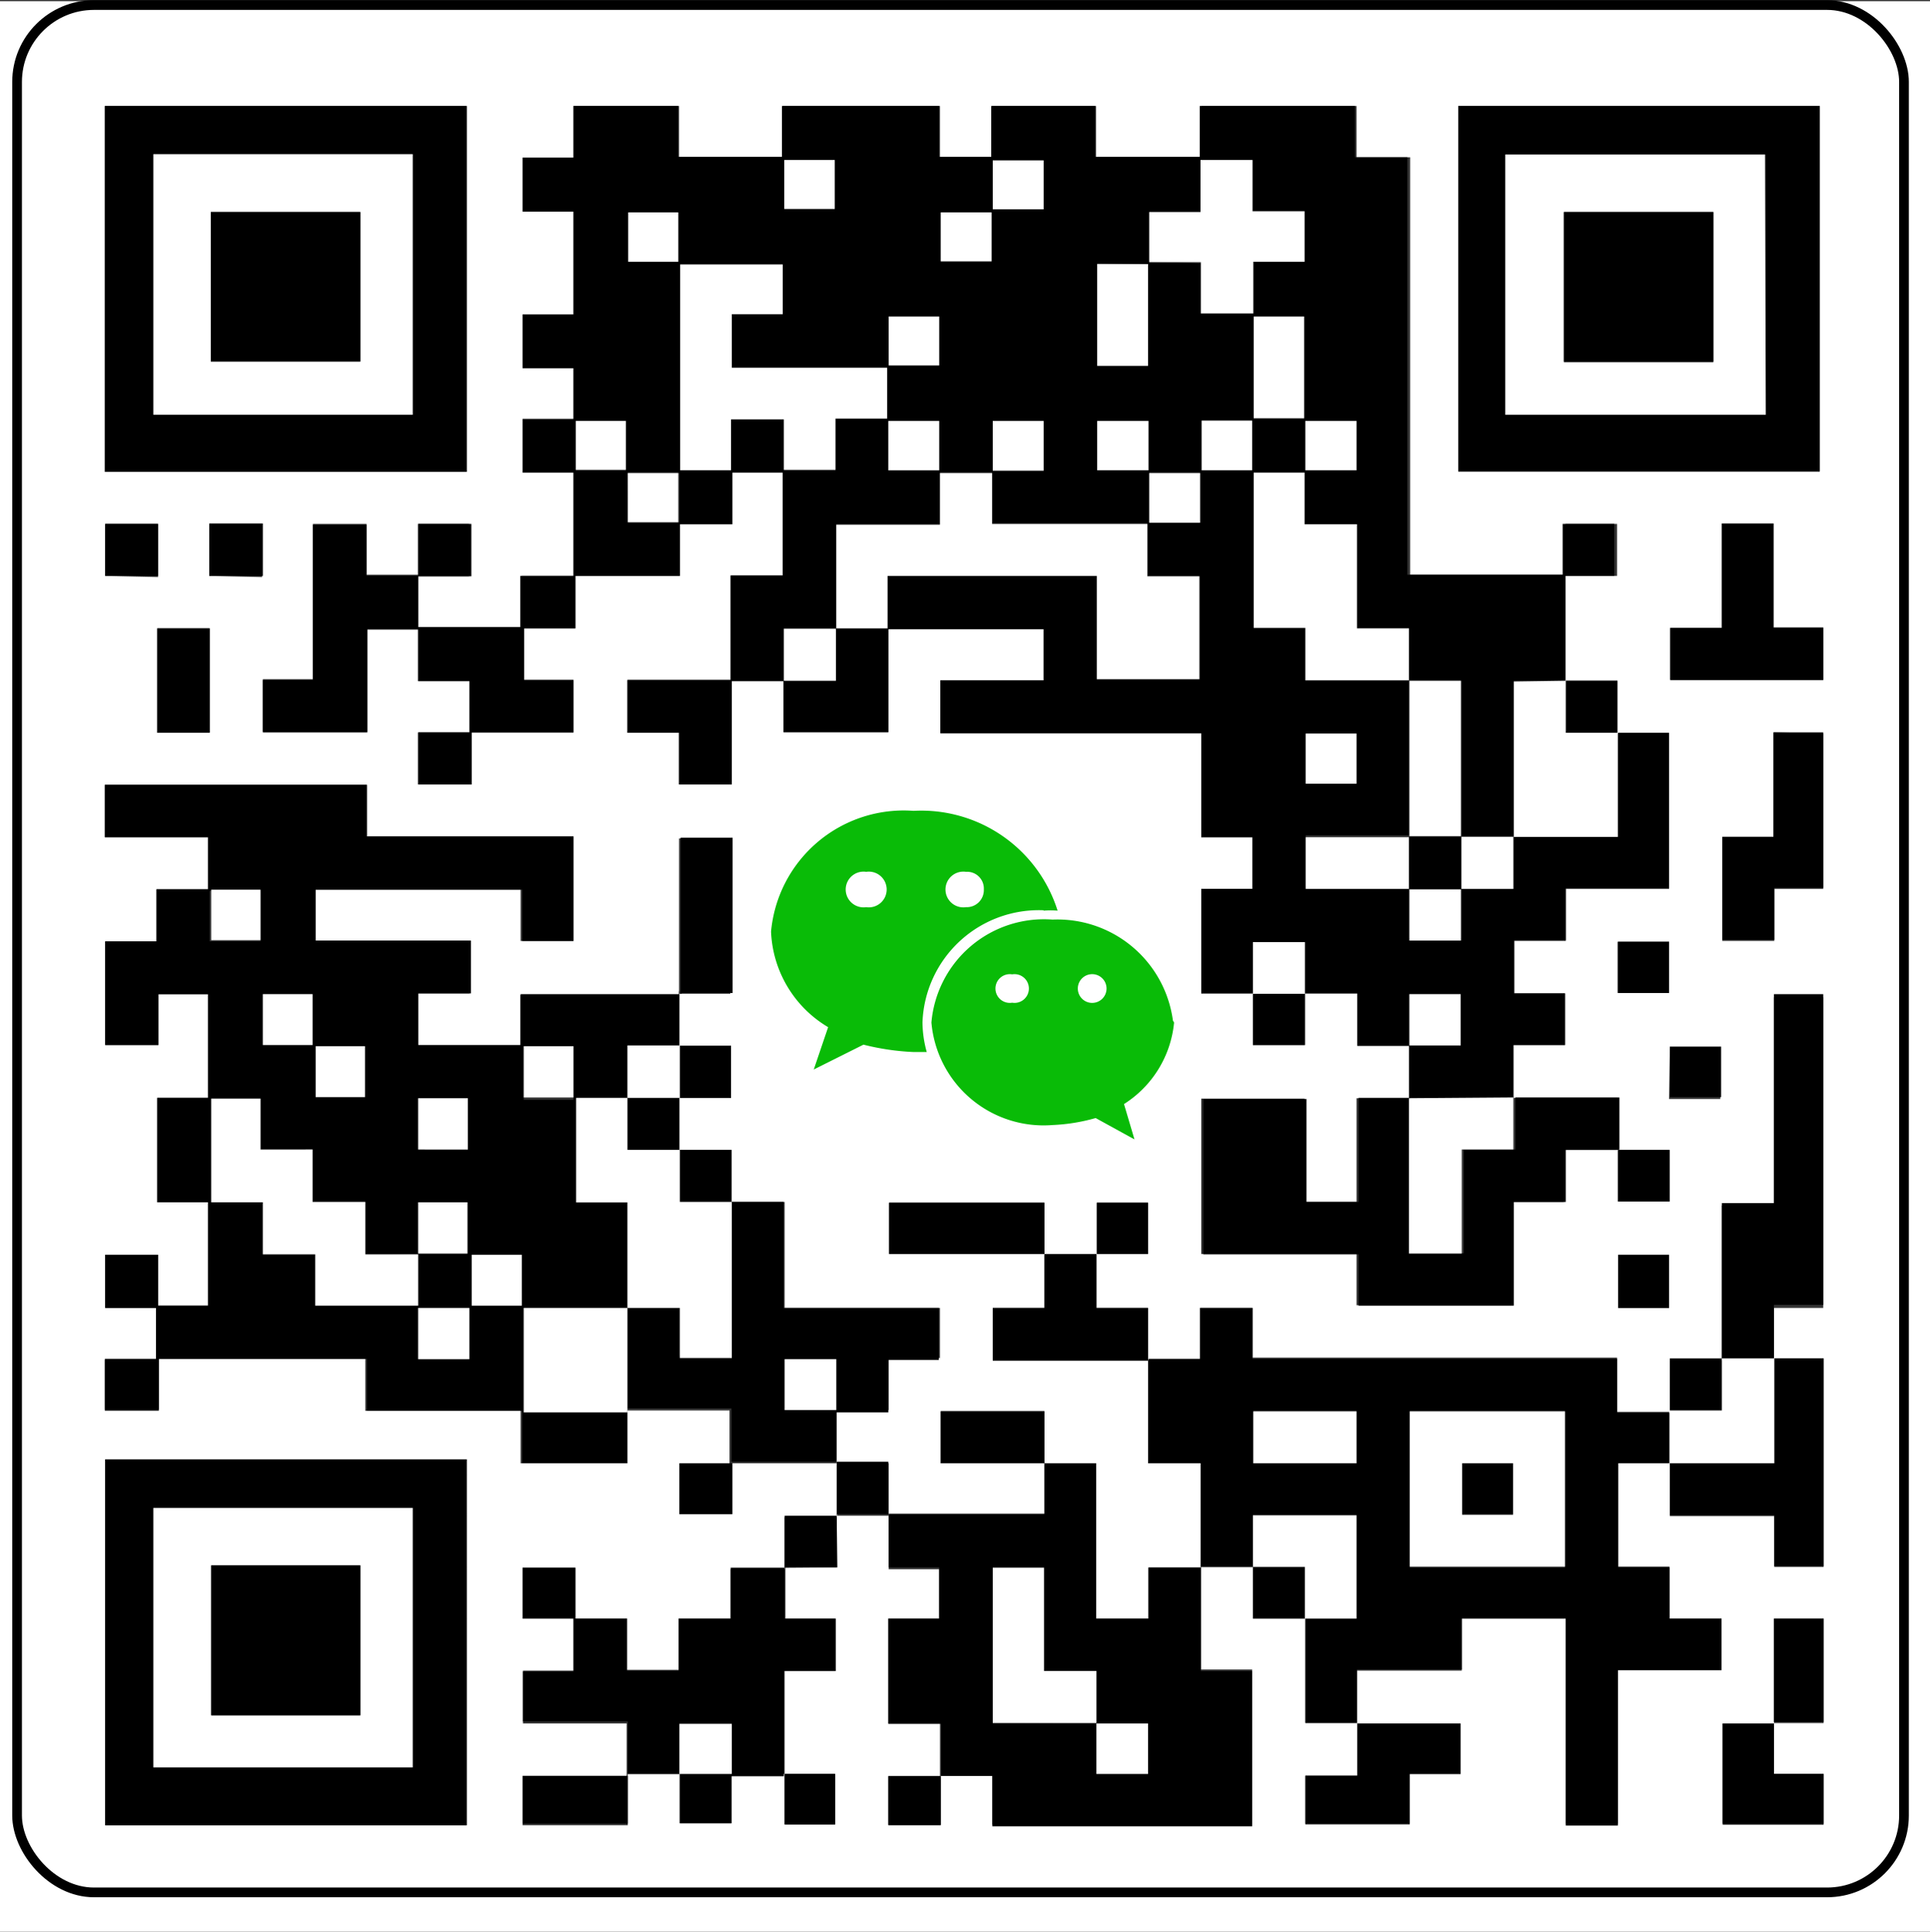
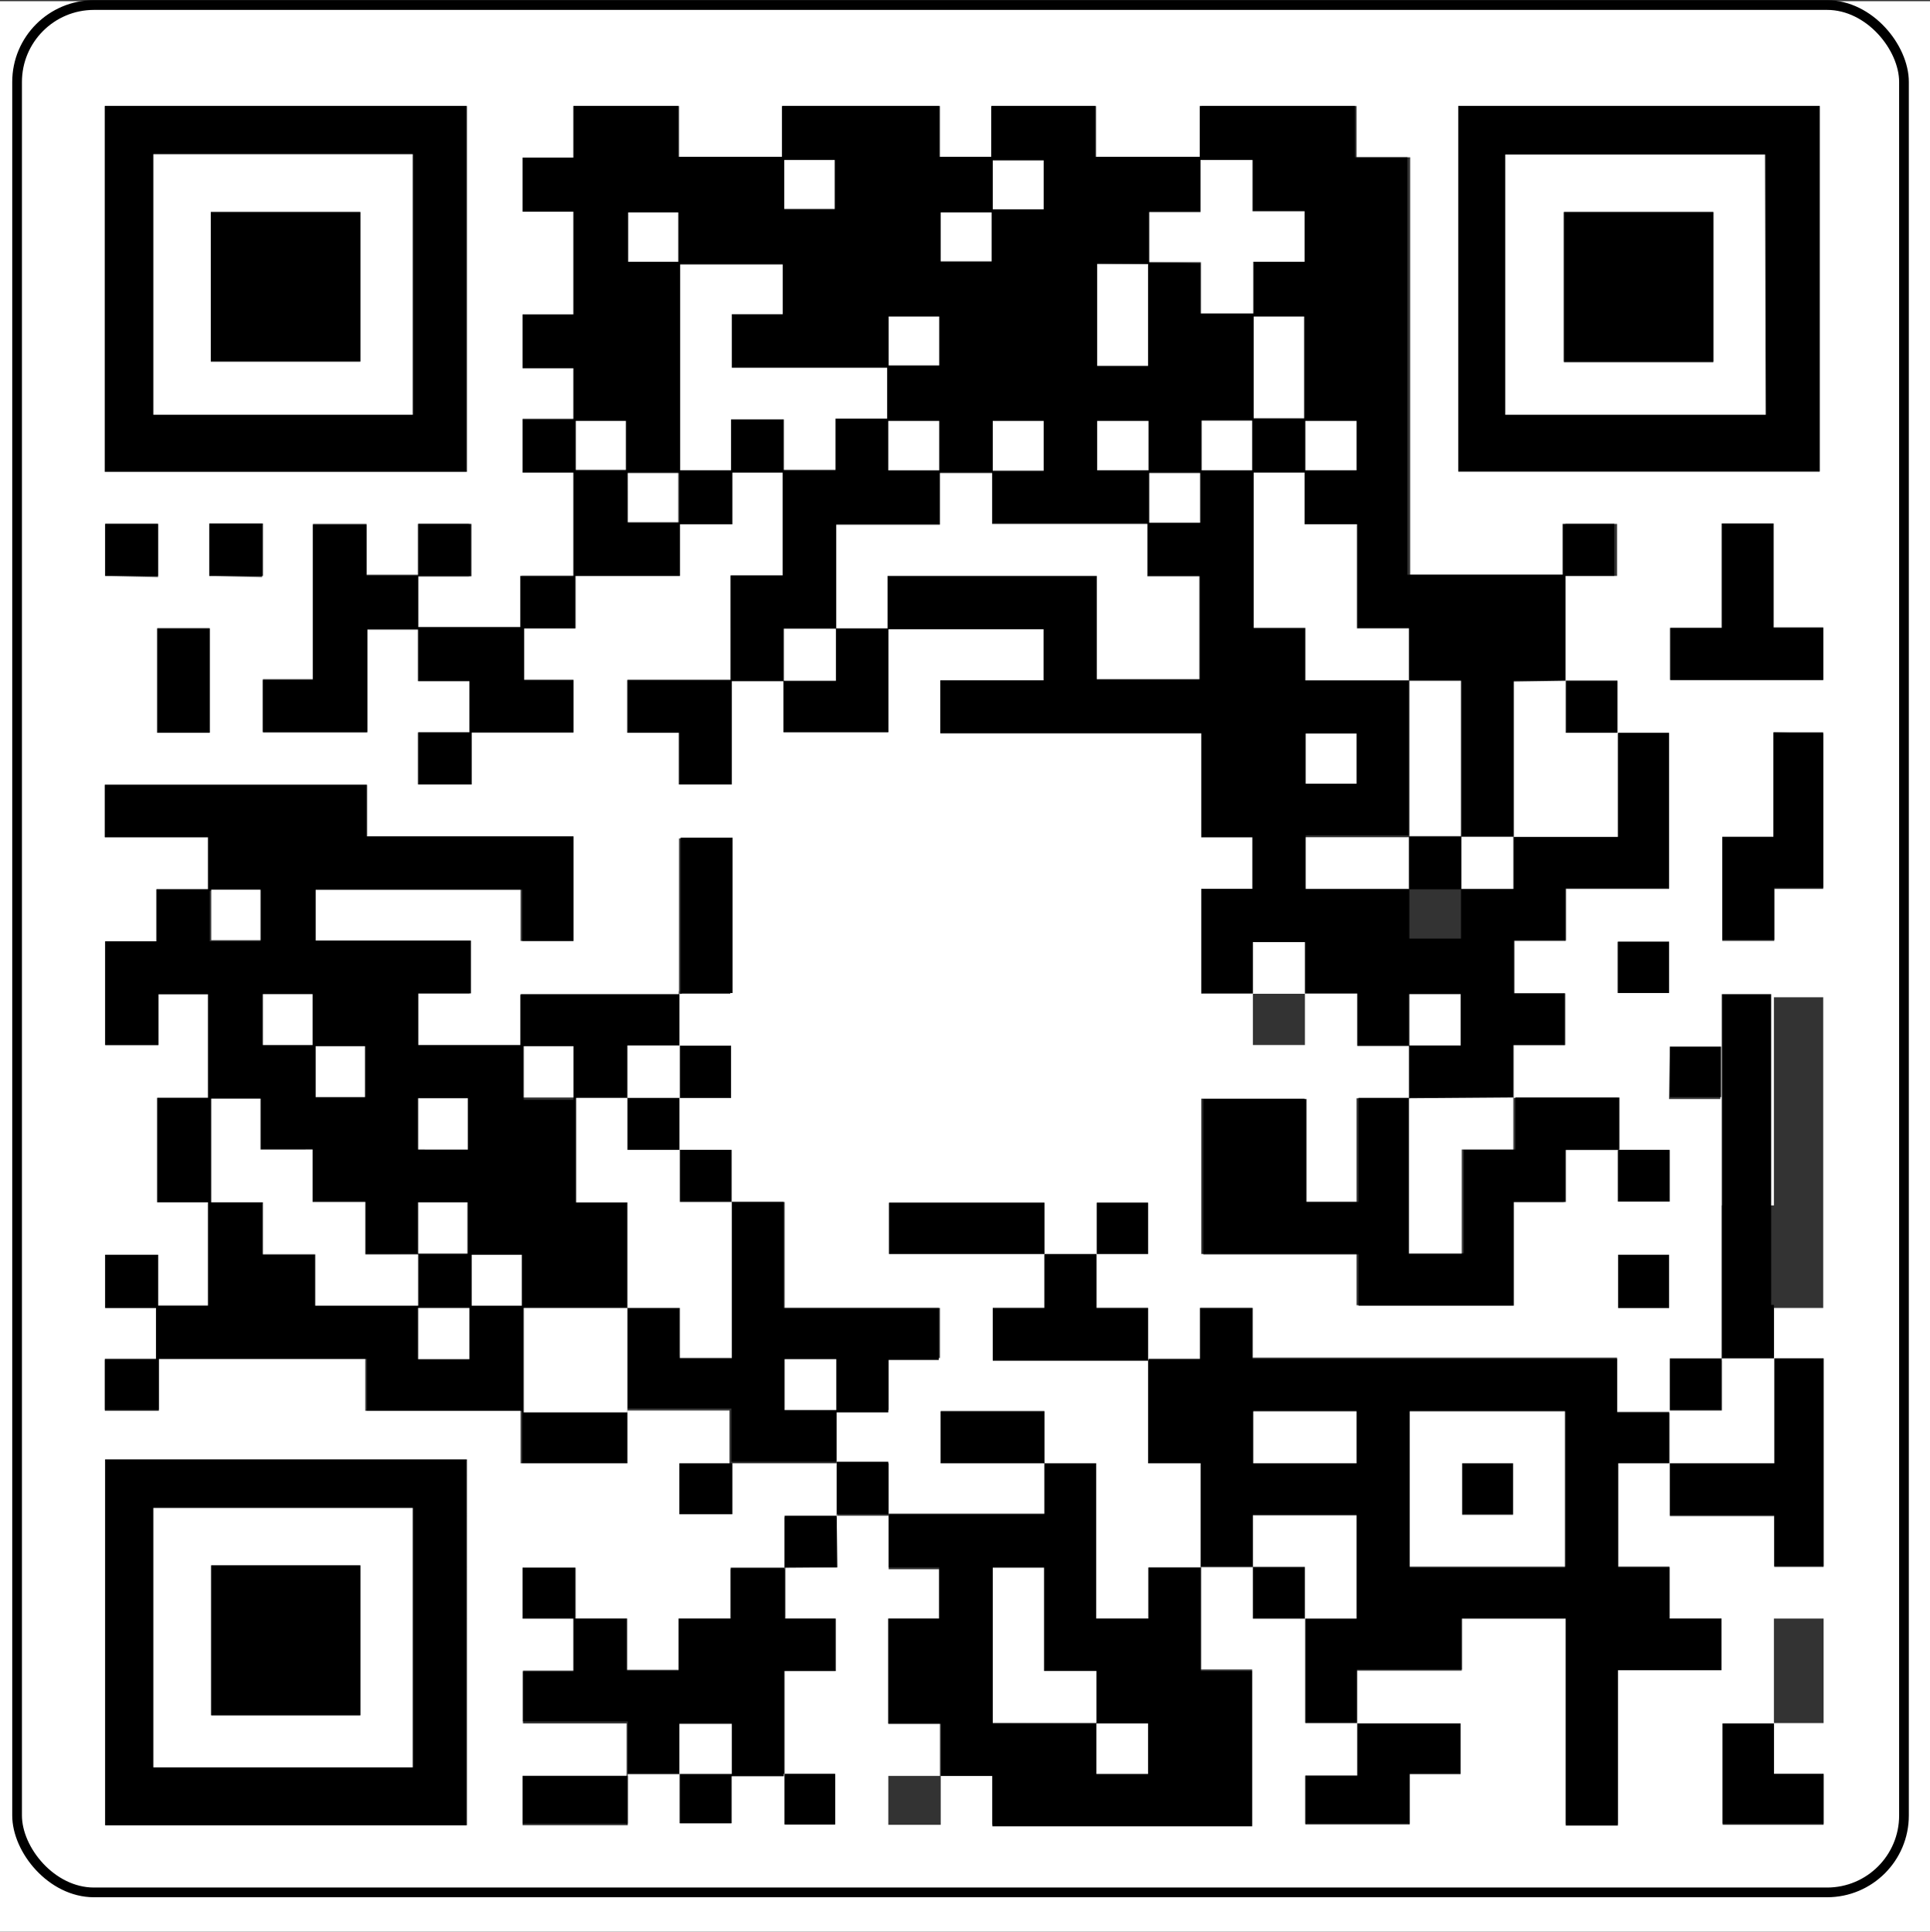
<svg xmlns="http://www.w3.org/2000/svg" id="图层_1" data-name="图层 1" viewBox="0 0 49.71 49.74">
  <rect x="0" y="0" width="49.71" height="49.74" fill="#333333" stroke="none" />
  <defs>
    <style>.cls-1{fill:#fff;}.cls-2{fill:#09bb07;}.cls-3{fill:none;stroke:#000;stroke-miterlimit:10;stroke-width:0.25px;}</style>
  </defs>
  <rect class="cls-1" x="20.77" y="22.58" width="7.49" height="7.27" />
  <path class="cls-1" d="M50,50.06H.23V.35H50ZM21.78,39.35l.27,0,1.07,0v1.38h1.3V42H23.11V44.7h1.33c0,.14,0,.24,0,.35l0,1H23.11v1.26h1.35V46.05h1.33v1.26h6.69v-4H31.16V40.67H32.5V42h1.35v2.68h1.34v1.36H33.85v1.26h2.69V46h1.31V44.7H35.18V43.34h2.7V42h2.68v5.29H41.9v-4h2.67V42H43.23V40.66H41.91V38h1.33v1.36h2.69v1.31H47.2V35.3H45.92V34h1.27v-8H45.92v5.36H44.58v4H43.24v1.35H41.88V35.28H32.49V34H31.14v1.34H29.8V34H28.47V32.61H29.8V31.29H28.48v1.33H27.13V31.29h-4v1.32h4V34H25.8v1.34h4V38h1.35v.31c0,.79,0,1.59,0,2.38H29.81V42H28.46V38H27.13V36.66H24.46V38h2.67v1.35H25.91l-2.79,0V38H21.78V36.63h1.34V35.29h1.32V34h-4V31.27H19.07V29.93H17.73V28.59h1.33V27.25H17.73c0-.45,0-.89,0-1.34h1.31v-4H17.72v3.92a.25.25,0,0,0,0,.11l-.07,0h-3.8l-.22,0v1.31H11V25.9h1.32V24.54h-4V23.23h5.32v1.32H15V21.86H9.68V20.53H2.93v1.35H5.59v1.34H4.26v1.34H2.94v2.67H4.31V25.92H5.59v2.67H4.28v2.69H5.59v2.66H4.3V32.63H2.94V34H4.25v1.34H2.93v1.31H4.32V35.31H9.64v1.34h4V38h2.71V36.64h2.67c0,.19,0,.36,0,.53s0,.56,0,.83H17.73v1.31h1.36V38l1.49,0,1.21,0c0,.46,0,.93,0,1.39H20.44v1.34H19.05V42H17.71v1.32H16.38V42H15.05V40.69H13.69V42H15v1.34H13.7V44.7h2.67c0,.16,0,.3,0,.44l0,.91H13.69v1.27H16.4V46h1.34v1.27h1.33V46l1.37,0v1.3h1.3V46h-1.3c0-.35,0-.71,0-1.06V43.35h1.32V42h-1.3V40.68h1.34ZM45.92,44.7H44.6v2.61h2.6V46H45.92V44.69H47.2V42H45.92Zm-4-14.77v1.33h1.32V29.93H41.89V28.59H39.21V27.23h1.33V25.9H39.23V24.55h1.33V23.21h2.66v-4H41.89V17.85H40.55v-2.7h1.33V13.81H40.55v1.31h-4V4.37H35.17V3.05h-4V4.36H28.46V3.05H25.78V4.36H24.44V3.05H20.39V4.36H17.72V3.05H15V4.38H13.69V5.77H15V8.42H13.69V9.8H15v1.31H13.69v1.38H15v2.66H13.67v1.32H11V15.16h1.31V13.81H11v1.31H9.67V13.81H8.29v4H7v1.35H9.69V16.53H11v1.33h1.33v1.32H11v1.34h1.38V19.18H15V17.83H13.73V16.5h1.32V15.15h2.69V13.82h1.35V12.49h1.3v2.65H19.05v2.69H16.39v1.36h1.33v1.33h1.36V17.86h1.33v1.32h2.7V16.52h4v1.32H24.45V19.2h6.72v2.68h1.32v1.33H31.17V25.9H32.5v1.33h1.34V25.9h1.35v1.35h1.33v1.35H35.17v2.67H33.83V28.61H31.17v4h4v1.32h4V31.27h1.34V29.93ZM12.25,12.47V3.05H2.93v9.42ZM37.79,3.05v9.41H47.1V3.05ZM12.25,37.9H2.94v9.42h9.31ZM45.91,16.48V13.8H44.58v2.69H43.25v1.34h3.94V16.48Zm0,2.7v2.69H44.59v2.68h1.34V23.21h1.26v-4Zm-40.28,0V16.5H4.28v2.69Zm1.35-4V13.8H5.62v1.35Zm-2.68,0V13.81H2.94v1.34ZM43.22,34V32.63H41.91V34Zm0-5.38h1.32v-1.3H43.24ZM41.9,25.89h1.32V24.57H41.9ZM24.92,24a.37.37,0,0,0,0-.74.38.38,0,0,0-.38.37A.37.37,0,0,0,24.92,24ZM23,23.28a.38.38,0,0,0-.36.37.37.37,0,1,0,.36-.37Z" transform="translate(-0.23 -0.32)" />
  <path d="M32.5,25.9H31.17V23.21h1.32V21.88H31.17V19.2H24.45V17.84h2.66V16.52h-4v2.65h-2.7V17.85h1.35V16.5h1.33V15.15h5.39v2.66h2.66V15.16H29.8V13.81h-4V12.5H24.44v1.33H21.77v2.68H20.42v1.35H19.08v2.66H17.72V19.19H16.39V17.83h2.66V15.14h1.34V12.49h-1.3v1.33H17.74v1.33H15.05V16.5H13.73v1.33H15v1.35H12.38v1.34H11V19.18h1.32V17.86H11V16.53H9.69v2.65H7V17.83H8.29v-4H9.67v1.31H11V13.81h1.37v1.35H11v1.31h2.63V15.15H15V12.49H13.69V11.11H15V9.8H13.69V8.42H15V5.77H13.69V4.38H15V3.05h2.7V4.36h2.67V3.05h4.05V4.36h1.34V3.05h2.68V4.36h2.69V3.05h4V4.37h1.35V15.12h4V13.81h1.33v1.34H40.55v2.7H39.22v4H37.86v-4H36.52V16.5H35.18V13.82H33.83V12.49H32.52v4h1.33v1.34h2.68v4H33.86v1.33h2.67v1.33h1.33V23.21h1.35V21.87H41.9V19.19h1.32v4H40.56v1.34H39.23V25.9h1.31v1.33H39.21v1.36H36.53V27.24h1.33V25.92H36.53v1.33H35.19V25.9H33.84V24.58H32.5v1.33ZM21.75,11.1h1.33V9.79h-4V8.41h1.31V7.13H17.75v5.3h1.31V11.12h1.36v1.3h1.33Zm9.41-4V8.39h1.35V7.06h1.32V5.76H32.49V4.44H31.15V5.78H29.83V7.07Zm-2.67,0V9.74H29.8V7.12Zm5.33,4V8.47h-1.3v2.62Zm1.35,8.12H33.86V20.5h1.31ZM25.77,7.05V5.79H24.46V7.05ZM24.42,8.47h-1.3V9.73h1.3Zm-9.36,3.95h1.29V11.16H15.06Zm16.08,1.36V12.5H29.83v1.28Zm2.71-1.35h1.32V11.16H33.85Zm-1.37,0V11.15h-1.3v1.28Zm-2.67-1.27H28.49v1.27h1.32ZM20.43,5.7h1.3V4.44h-1.3Zm-4,8.07h1.3V12.5H16.4ZM27.11,5.71V4.45H25.8V5.71Zm0,6.73V11.16H25.8v1.28Zm-4,0h1.31V11.16H23.11ZM17.7,7.06V5.79H16.41V7.06Z" transform="translate(-0.23 -0.32)" />
  <path d="M16.39,36.64V38H13.68V36.65h-4V35.31H4.32v1.31H2.93V35.31H4.25V34H2.94V32.63H4.3v1.31H5.59V31.28H4.28V28.59H5.59V25.92H4.31v1.31H2.94V24.56H4.26V23.22H5.59V21.88H2.93V20.53H9.68v1.33H15v2.69H13.68V23.23H8.36v1.31h4V25.9H11v1.33h2.64V25.92l.22,0h3.8l.07,0h0l0,1.34H16.39v1.35H15.07v2.69h1.32V34H13.72v2.69Zm-6.75-4V31.27H8.28V29.92H6.94V28.61H5.67v2.67H7v1.34H8.35v1.32H11V32.62Zm4.08-4H15V27.26H13.72ZM11,29.92h1.28V28.6H11Zm-4-4v1.31H8.28V25.92Zm4,5.36V32.6h1.27V31.28Zm2.63,1.35H12.38v1.31h1.29ZM12.32,34H11v1.32h1.28ZM9.63,27.26H8.36v1.31H9.63Zm-4-4v1.3H6.94v-1.3Z" transform="translate(-0.23 -0.32)" />
  <path d="M35.19,44.69H33.85V42h1.32V39.34H32.5v1.33H31.17c0-.79,0-1.59,0-2.38V38H29.81V35.31h1.33V34h1.35v1.31h9.39v1.37h1.35V38H41.91v2.68h1.32V42h1.34v1.33H41.9v4H40.56V42H37.88v1.31h-2.7V44.7Zm5.35-8h-4v4h4Zm-5.37,0H32.51V38h2.66Z" transform="translate(-0.23 -0.32)" />
  <path d="M24.47,46.06l0-1c0-.11,0-.21,0-.35H23.11V42h1.31V40.68h-1.3V39.3h0l2.79,0h1.22V38h1.33v4h1.35V40.68h1.35v2.67h1.32v4H25.79V46.05H24.47Zm4-1.37V46H29.8V44.7H28.47V43.34H27.12V40.68H25.8v4Z" transform="translate(-0.23 -0.32)" />
  <path d="M12.25,12.47H2.93V3.05h9.32ZM10.86,4.29H4.18V11h6.68Z" transform="translate(-0.23 -0.32)" />
  <path d="M37.79,3.05H47.1v9.41H37.79ZM45.71,11V4.3H39V11Z" transform="translate(-0.23 -0.32)" />
  <path d="M12.25,37.9v9.42H2.94V37.9Zm-1.39,1.25H4.18v6.68h6.68Z" transform="translate(-0.23 -0.32)" />
  <path d="M41.9,29.93H40.56v1.34H39.22v2.67h-4V32.62h-4v-4h2.66v2.65h1.34V28.59h1.35v4h1.36V29.92h1.33V28.58h2.68v1.34Z" transform="translate(-0.23 -0.32)" />
  <path d="M20.44,40.69V42h1.3v1.35H20.42V45c0,.35,0,.71,0,1.06h0l-1.37,0h0V44.71H17.73V46H16.4l0-.91c0-.14,0-.28,0-.44H13.7V43.36H15V42H13.69V40.69h1.36V42h1.33v1.34h1.33V42h1.34V40.69Z" transform="translate(-0.23 -0.32)" />
  <path d="M19.07,31.27h1.34V34h4v1.34H23.11v1.35H21.77V35.32H20.44v1.31h1.33c0,.45,0,.89,0,1.33h0l-1.21,0-1.49,0h0c0-.28,0-.56,0-.84s0-.34,0-.53H16.39c0-.51,0-1,0-1.55s0-.76,0-1.14h1.35v1.33h1.32V31.86c0-.2,0-.39,0-.59Z" transform="translate(-0.23 -0.32)" />
-   <path d="M44.58,35.3v-4h1.34V25.92h1.27v8H45.92V35.3H44.58Z" transform="translate(-0.23 -0.32)" />
+   <path d="M44.58,35.3v-4V25.92h1.27v8H45.92V35.3H44.58Z" transform="translate(-0.23 -0.32)" />
  <path d="M45.92,35.3H47.2v5.35H45.93V39.34H43.24V38h2.69V35.3Z" transform="translate(-0.23 -0.32)" />
  <path d="M45.91,16.48h1.28v1.35H43.25V16.49h1.33V13.8h1.33Z" transform="translate(-0.23 -0.32)" />
  <path d="M45.91,19.18h1.28v4H45.93v1.34H44.59V21.87h1.32Z" transform="translate(-0.23 -0.32)" />
  <path d="M28.47,32.61V34H29.8v1.36h-4V34h1.33V32.61h1.34Z" transform="translate(-0.23 -0.32)" />
  <path d="M35.18,44.7h2.67V46H36.54v1.28H33.85V46.05h1.34V44.69Z" transform="translate(-0.23 -0.32)" />
  <path d="M17.76,25.92a.25.25,0,0,1,0-.11V21.89h1.34v4h-1.3Z" transform="translate(-0.23 -0.32)" />
  <path d="M27.13,32.61h-4V31.29h4v1.33Z" transform="translate(-0.23 -0.32)" />
  <path d="M45.92,44.69V46H47.2v1.28H44.6V44.7h1.32Z" transform="translate(-0.23 -0.32)" />
  <path d="M5.63,19.19H4.28V16.5H5.63Z" transform="translate(-0.23 -0.32)" />
  <path d="M27.13,38H24.46V36.66h2.67V38Z" transform="translate(-0.23 -0.32)" />
  <path d="M16.4,46v1.28H13.69V46.05H16.4Z" transform="translate(-0.23 -0.32)" />
-   <path d="M45.92,44.7V42H47.2v2.66H45.92Z" transform="translate(-0.23 -0.32)" />
  <path d="M7,15.15H5.62V13.8H7Z" transform="translate(-0.23 -0.32)" />
  <path d="M4.3,15.15H2.94V13.81H4.3Z" transform="translate(-0.23 -0.32)" />
  <path d="M17.73,29.93h1.34v1.34H17.74V29.93Z" transform="translate(-0.23 -0.32)" />
  <path d="M41.89,29.93h1.33v1.33H41.9V29.93Z" transform="translate(-0.23 -0.32)" />
  <path d="M43.22,34H41.91V32.63h1.31Z" transform="translate(-0.23 -0.32)" />
  <path d="M28.48,32.62V31.29H29.8v1.32H28.48Z" transform="translate(-0.23 -0.32)" />
  <path d="M17.73,27.25h1.33v1.34H17.74V27.24Z" transform="translate(-0.23 -0.32)" />
  <path d="M43.24,28.57v-1.3h1.32v1.3Z" transform="translate(-0.23 -0.32)" />
-   <path d="M33.84,25.9v1.33H32.5V25.9h1.34Z" transform="translate(-0.23 -0.32)" />
  <path d="M17.73,28.59v1.34H16.39V28.59h1.34Z" transform="translate(-0.23 -0.32)" />
  <path d="M43.24,36.65V35.3h1.34v1.34H43.24Z" transform="translate(-0.23 -0.32)" />
  <path d="M41.9,25.89V24.57h1.32v1.32Z" transform="translate(-0.23 -0.32)" />
  <path d="M40.55,17.85h1.34V19.2H40.56V17.85Z" transform="translate(-0.23 -0.32)" />
  <path d="M19.09,38v1.31H17.73V38h1.36Z" transform="translate(-0.23 -0.32)" />
  <path d="M21.78,39.35c0-.46,0-.93,0-1.39h1.33v1.35h0l-1.07,0-.27,0Z" transform="translate(-0.23 -0.32)" />
  <path d="M20.44,40.69V39.35h1.34v1.33Z" transform="translate(-0.23 -0.32)" />
  <path d="M33.85,42H32.5V40.66h1.34V42Z" transform="translate(-0.23 -0.32)" />
  <path d="M19.07,46v1.27H17.74V46h1.33Z" transform="translate(-0.23 -0.32)" />
  <path d="M20.44,46h1.3v1.3h-1.3V46Z" transform="translate(-0.23 -0.32)" />
-   <path d="M24.46,46.05v1.27H23.11V46.06h1.35Z" transform="translate(-0.23 -0.32)" />
  <path d="M24.92,24a.37.37,0,0,1-.36-.37.38.38,0,0,1,.38-.37.37.37,0,0,1,0,.74Z" transform="translate(-0.23 -0.32)" />
  <path d="M23,23.28a.37.37,0,1,1-.36.37A.38.38,0,0,1,23,23.28Z" transform="translate(-0.23 -0.32)" />
  <path class="cls-1" d="M21.77,16.51V13.83h2.67V12.5h1.34v1.31h4v1.35h1.34v2.65H28.48V15.15H23.09V16.5H21.77Z" transform="translate(-0.23 -0.32)" />
  <path class="cls-1" d="M21.75,11.1v1.32H20.42v-1.3H19.06v1.31H17.75V7.13h2.64V8.41H19.08V9.79h4V11.1Z" transform="translate(-0.23 -0.32)" />
  <path class="cls-1" d="M36.53,17.84H33.85V16.49H32.52v-4h1.31v1.33h1.35V16.5h1.34v1.35Z" transform="translate(-0.23 -0.32)" />
  <path class="cls-1" d="M40.56,17.85v1.34H41.9v2.68H39.22v-4Z" transform="translate(-0.23 -0.32)" />
  <path class="cls-1" d="M31.16,7.07H29.83V5.78h1.32V4.44h1.34V5.76h1.34v1.3H32.51V8.39H31.16Z" transform="translate(-0.23 -0.32)" />
  <path class="cls-1" d="M39.21,28.58v1.34H37.88V32.6H36.52v-4Z" transform="translate(-0.23 -0.32)" />
  <path class="cls-1" d="M36.52,17.85h1.34v4H36.53v-4Z" transform="translate(-0.23 -0.32)" />
  <path class="cls-1" d="M36.53,23.21H33.86V21.88h2.66v1.35Z" transform="translate(-0.23 -0.32)" />
  <path class="cls-1" d="M28.49,7.12H29.8V9.74H28.49Z" transform="translate(-0.23 -0.32)" />
  <path class="cls-1" d="M33.82,11.09h-1.3V8.47h1.3Z" transform="translate(-0.23 -0.32)" />
  <path class="cls-1" d="M33.84,25.91H32.5V24.58h1.34Z" transform="translate(-0.23 -0.32)" />
  <path class="cls-1" d="M39.21,21.87v1.34H37.87V21.87h1.34Z" transform="translate(-0.23 -0.32)" />
  <path class="cls-1" d="M36.53,27.25V25.92h1.32v1.32H36.53Z" transform="translate(-0.23 -0.32)" />
-   <path class="cls-1" d="M37.86,23.21v1.33H36.53V23.21h1.33Z" transform="translate(-0.23 -0.32)" />
  <path class="cls-1" d="M35.17,19.21V20.5H33.86V19.21Z" transform="translate(-0.23 -0.32)" />
  <path class="cls-1" d="M21.76,16.5v1.35H20.42V16.51h1.34Z" transform="translate(-0.23 -0.32)" />
  <path class="cls-1" d="M25.77,7.05H24.46V5.79h1.31Z" transform="translate(-0.23 -0.32)" />
  <path class="cls-1" d="M24.42,8.47V9.73h-1.3V8.47Z" transform="translate(-0.23 -0.32)" />
  <path class="cls-1" d="M15.06,12.42V11.16h1.29v1.26Z" transform="translate(-0.23 -0.32)" />
  <path class="cls-1" d="M31.14,13.78H29.83V12.5h1.31Z" transform="translate(-0.23 -0.32)" />
  <path class="cls-1" d="M33.85,12.43V11.16h1.32v1.27Z" transform="translate(-0.23 -0.32)" />
  <path class="cls-1" d="M32.48,12.43h-1.3V11.15h1.3Z" transform="translate(-0.23 -0.32)" />
  <path class="cls-1" d="M29.81,11.16v1.27H28.49V11.16Z" transform="translate(-0.23 -0.32)" />
  <path class="cls-1" d="M20.43,5.7V4.44h1.3V5.7Z" transform="translate(-0.23 -0.32)" />
  <path class="cls-1" d="M16.4,13.77V12.5h1.3v1.27Z" transform="translate(-0.23 -0.32)" />
  <path class="cls-1" d="M27.11,5.71H25.8V4.45h1.31Z" transform="translate(-0.23 -0.32)" />
  <path class="cls-1" d="M27.11,12.44H25.8V11.16h1.31Z" transform="translate(-0.23 -0.32)" />
  <path class="cls-1" d="M23.11,12.43V11.16h1.31v1.27Z" transform="translate(-0.23 -0.32)" />
  <path class="cls-1" d="M17.7,7.06H16.41V5.79H17.7Z" transform="translate(-0.23 -0.32)" />
  <path class="cls-1" d="M16.39,28.59v1.34h1.35v1.34h1.34c0,.2,0,.39,0,.59v3.43H17.74V34H16.39V31.28H15.07V28.59Z" transform="translate(-0.23 -0.32)" />
  <path class="cls-1" d="M9.64,32.62H11v1.32H8.35V32.62H7V31.28H5.67V28.61H6.94v1.31H8.28v1.35H9.64Z" transform="translate(-0.23 -0.32)" />
  <path class="cls-1" d="M16.39,34c0,.38,0,.76,0,1.14s0,1,0,1.55H13.72V34Z" transform="translate(-0.23 -0.32)" />
  <path class="cls-1" d="M17.74,28.59H16.39V27.24h1.35Z" transform="translate(-0.23 -0.32)" />
  <path class="cls-1" d="M13.72,28.58V27.26H15v1.32Z" transform="translate(-0.23 -0.32)" />
  <path class="cls-1" d="M11,29.92V28.6h1.28v1.32Z" transform="translate(-0.23 -0.32)" />
  <path class="cls-1" d="M7,25.92H8.28v1.31H7Z" transform="translate(-0.23 -0.32)" />
  <path class="cls-1" d="M11,31.28h1.27V32.6H11Z" transform="translate(-0.23 -0.32)" />
  <path class="cls-1" d="M13.67,32.63v1.31H12.38V32.63Z" transform="translate(-0.23 -0.32)" />
  <path class="cls-1" d="M12.32,34v1.32H11V34Z" transform="translate(-0.23 -0.32)" />
  <path class="cls-1" d="M9.63,27.26v1.31H8.36V27.26Z" transform="translate(-0.23 -0.32)" />
  <path class="cls-1" d="M5.67,23.23H6.94v1.3H5.67Z" transform="translate(-0.23 -0.32)" />
  <path class="cls-1" d="M40.54,36.66v4h-4v-4ZM37.89,38v1.32H39.2V38Z" transform="translate(-0.23 -0.32)" />
  <path class="cls-1" d="M33.84,42V40.67H32.5V39.34h2.67V42Z" transform="translate(-0.23 -0.32)" />
  <path class="cls-1" d="M43.23,36.64h1.35V35.3h1.35V38h-2.7Z" transform="translate(-0.23 -0.32)" />
  <path class="cls-1" d="M35.17,36.66V38H32.51V36.66Z" transform="translate(-0.23 -0.32)" />
  <path class="cls-1" d="M28.47,44.69H25.8v-4h1.32v2.66h1.35V44.7Z" transform="translate(-0.23 -0.32)" />
  <path class="cls-1" d="M28.47,44.7H29.8V46H28.47V44.69Z" transform="translate(-0.23 -0.32)" />
  <path class="cls-1" d="M10.86,4.29V11H4.18V4.29ZM5.66,9.63H9.51V5.78H5.66Z" transform="translate(-0.23 -0.32)" />
  <path class="cls-1" d="M45.71,11H39V4.3h6.69Zm-5.2-1.35h3.85V5.78H40.51Z" transform="translate(-0.23 -0.32)" />
  <path class="cls-1" d="M10.86,39.15v6.68H4.18V39.15ZM9.51,44.49V40.63H5.67v3.86Z" transform="translate(-0.23 -0.32)" />
  <path class="cls-1" d="M19.08,46H17.73V44.71h1.35Z" transform="translate(-0.23 -0.32)" />
  <path class="cls-1" d="M21.77,36.63H20.44V35.32h1.33v1.32Z" transform="translate(-0.23 -0.32)" />
  <path d="M37.87,23.22H36.52V21.87h1.35Z" transform="translate(-0.23 -0.32)" />
  <path d="M37.89,38H39.2v1.32H37.89Z" transform="translate(-0.23 -0.32)" />
  <path d="M5.66,9.63V5.78H9.51V9.63Z" transform="translate(-0.23 -0.32)" />
  <path d="M40.51,9.63V5.78h3.85V9.63Z" transform="translate(-0.23 -0.32)" />
  <path d="M9.51,44.49H5.67V40.63H9.51Z" transform="translate(-0.23 -0.32)" />
  <rect class="cls-1" x="20.85" y="20.96" width="8.11" height="8.05" />
-   <path class="cls-2" d="M27.11,23.77a2.19,2.19,0,0,1,.36,0,3.68,3.68,0,0,0-3.71-2.57,3.43,3.43,0,0,0-3.67,3.11,3,3,0,0,0,1.47,2.46l-.37,1.09,1.28-.64a6.38,6.38,0,0,0,1.29.19l.34,0a2.87,2.87,0,0,1-.11-.77,3,3,0,0,1,3.12-2.88Zm-2-1a.43.43,0,0,1,.46.45.44.44,0,0,1-.46.46.46.46,0,1,1,0-.91Zm-2.57.91a.46.46,0,1,1,0-.91.46.46,0,1,1,0,.91Zm7.9,2.92A3,3,0,0,0,27.34,24a2.91,2.91,0,0,0-3.12,2.65,2.9,2.9,0,0,0,3.12,2.64,4.76,4.76,0,0,0,1.11-.18l1,.55-.27-.91a2.8,2.8,0,0,0,1.29-2.1Zm-4.14-.46a.37.37,0,1,1,0-.73.37.37,0,1,1,0,.73Zm2,0a.37.37,0,0,1,0-.73.37.37,0,1,1,0,.73Z" transform="translate(-0.23 -0.32)" />
  <rect class="cls-3" x="0.44" y="0.13" width="48.6" height="48.6" rx="1.98" />
</svg>